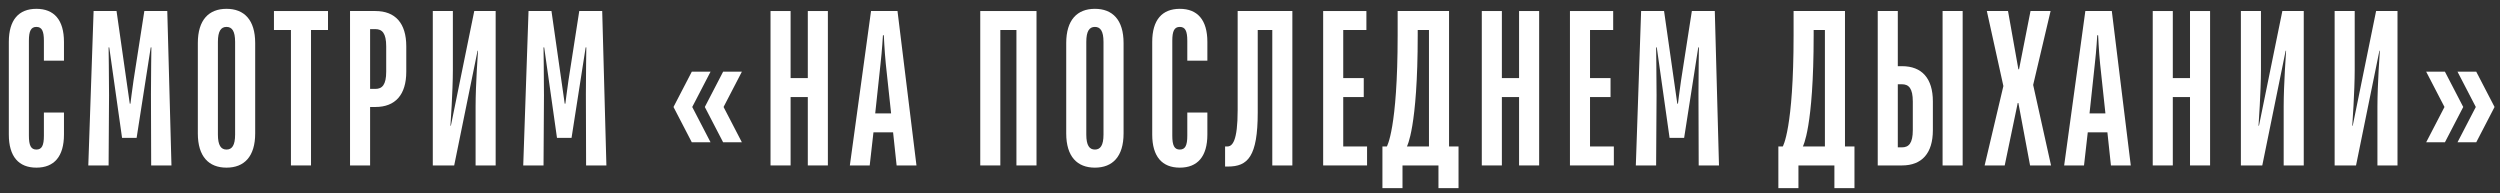
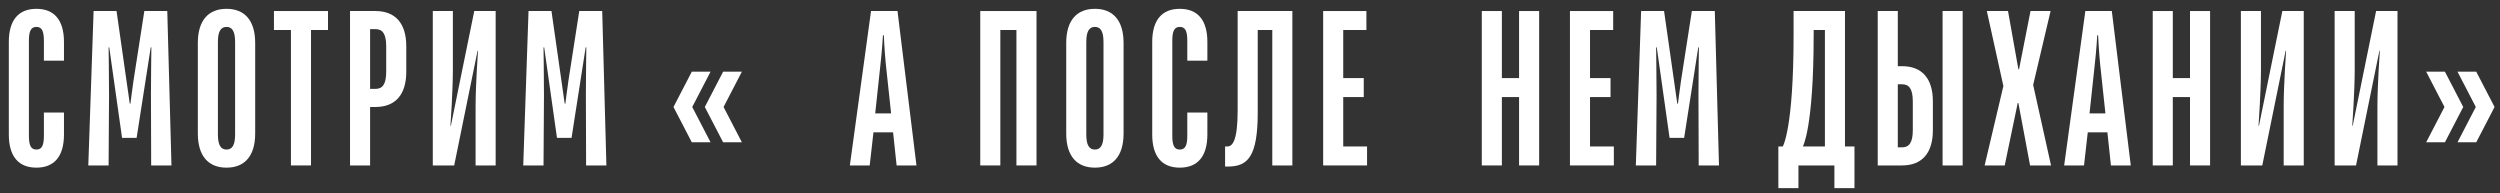
<svg xmlns="http://www.w3.org/2000/svg" width="272" height="21" viewBox="0 0 272 21" fill="none">
  <rect x="0" y="0" width="272" height="21" fill="#333333" stroke="none" />
  <path d="M3.96 18.24C5.88 18.24 6.96 17.04 6.96 14.64V12.24H4.776V14.76C4.776 15.816 4.56 16.272 3.96 16.272C3.36 16.272 3.144 15.816 3.144 14.76V4.44C3.144 3.384 3.36 2.928 3.96 2.928C4.56 2.928 4.776 3.384 4.776 4.44V6.6H6.96V4.56C6.96 2.16 5.88 0.96 3.96 0.96C2.04 0.96 0.96 2.16 0.96 4.56V14.64C0.96 17.04 2.04 18.24 3.96 18.24Z" fill="white" />
  <path d="M9.607 18H11.816L11.864 10.368C11.864 8.52 11.816 5.16 11.816 5.16H11.887L13.28 15H14.864L16.399 5.16H16.471C16.471 5.16 16.424 8.28 16.424 10.248L16.448 18H18.655L18.2 1.2H15.704L14.527 8.76C14.383 9.72 14.191 11.28 14.191 11.28H14.12C14.12 11.28 13.903 9.72 13.759 8.76L12.68 1.2H10.184L9.607 18Z" fill="white" />
  <path d="M24.644 18.24C26.564 18.24 27.764 17.04 27.764 14.52V4.68C27.764 2.16 26.564 0.96 24.644 0.96C22.724 0.96 21.524 2.16 21.524 4.68V14.52C21.524 17.04 22.724 18.24 24.644 18.24ZM24.644 16.272C24.044 16.272 23.708 15.816 23.708 14.64V4.56C23.708 3.384 24.044 2.928 24.644 2.928C25.244 2.928 25.58 3.384 25.58 4.56V14.64C25.58 15.816 25.244 16.272 24.644 16.272Z" fill="white" />
  <path d="M31.654 18H33.838V3.264H35.686V1.2H29.806V3.264H31.654V18Z" fill="white" />
  <path d="M38.083 18H40.267V11.64H40.843C43.003 11.64 44.203 10.32 44.203 7.8V5.04C44.203 2.52 43.003 1.2 40.843 1.2H38.083V18ZM40.267 9.672V3.168H40.843C41.587 3.168 42.019 3.624 42.019 5.04V7.8C42.019 9.216 41.587 9.672 40.843 9.672H40.267Z" fill="white" />
  <path d="M47.088 18H49.416L51.96 5.52H52.008C52.008 5.52 51.744 9.24 51.744 11.568V18H53.928V1.2H51.6L49.056 13.68H49.008C49.008 13.68 49.272 9.936 49.272 7.632V1.2H47.088V18Z" fill="white" />
  <path d="M56.928 18H59.136L59.184 10.368C59.184 8.52 59.136 5.16 59.136 5.16H59.208L60.6 15H62.184L63.72 5.16H63.792C63.792 5.16 63.744 8.28 63.744 10.248L63.768 18H65.976L65.52 1.2H63.024L61.848 8.76C61.704 9.72 61.512 11.28 61.512 11.28H61.44C61.44 11.28 61.224 9.72 61.08 8.76L60 1.2H57.504L56.928 18Z" fill="white" />
  <path d="M75.268 15.48H77.308L75.316 11.64L77.308 7.8H75.268L73.276 11.64L75.268 15.48ZM78.676 15.48H80.716L78.724 11.64L80.716 7.8H78.676L76.684 11.64L78.676 15.48Z" fill="white" />
-   <path d="M83.833 18H86.017V10.56H87.889V18H90.073V1.2H87.889V8.496H86.017V1.2H83.833V18Z" fill="white" />
  <path d="M92.464 18H94.624L95.032 14.4H97.168L97.552 18H99.712L97.648 1.2H94.768L92.464 18ZM95.224 12.336L95.8 6.96C95.968 5.52 96.064 3.84 96.064 3.84H96.16C96.16 3.84 96.232 5.52 96.376 6.96L96.952 12.336H95.224Z" fill="white" />
  <path d="M106.652 18H108.836V3.264H110.588V18H112.772V1.2H106.652V18Z" fill="white" />
  <path d="M119.125 18.24C121.045 18.24 122.245 17.04 122.245 14.52V4.68C122.245 2.16 121.045 0.96 119.125 0.96C117.205 0.96 116.005 2.16 116.005 4.68V14.52C116.005 17.04 117.205 18.24 119.125 18.24ZM119.125 16.272C118.525 16.272 118.189 15.816 118.189 14.64V4.56C118.189 3.384 118.525 2.928 119.125 2.928C119.725 2.928 120.061 3.384 120.061 4.56V14.64C120.061 15.816 119.725 16.272 119.125 16.272Z" fill="white" />
  <path d="M128.362 18.24C130.282 18.24 131.362 17.04 131.362 14.64V12.24H129.178V14.76C129.178 15.816 128.962 16.272 128.362 16.272C127.762 16.272 127.546 15.816 127.546 14.76V4.44C127.546 3.384 127.762 2.928 128.362 2.928C128.962 2.928 129.178 3.384 129.178 4.44V6.6H131.362V4.56C131.362 2.16 130.282 0.96 128.362 0.96C126.442 0.96 125.362 2.16 125.362 4.56V14.64C125.362 17.04 126.442 18.24 128.362 18.24Z" fill="white" />
  <path d="M133.289 18.12H133.601C135.761 18.12 136.841 17.04 136.841 12.24V3.264H138.425V18H140.609V1.2H134.657V12C134.657 15.36 134.081 15.936 133.529 15.936H133.289V18.12Z" fill="white" />
  <path d="M143.96 18H148.736V15.936H146.144V10.56H148.376V8.496H146.144V3.264H148.664V1.2H143.96V18Z" fill="white" />
-   <path d="M150.408 20.472H152.592V18H156.504V20.472H158.688V15.936H157.656V1.2H152.064V3.84C152.064 14.04 150.888 15.936 150.888 15.936H150.408V20.472ZM153.072 15.936C153.072 15.936 154.248 13.92 154.248 3.84V3.264H155.472V15.936H153.072Z" fill="white" />
  <path d="M161.219 18H163.403V10.56H165.275V18H167.459V1.2H165.275V8.496H163.403V1.2H161.219V18Z" fill="white" />
  <path d="M170.81 18H175.586V15.936H172.994V10.56H175.226V8.496H172.994V3.264H175.514V1.2H170.81V18Z" fill="white" />
  <path d="M177.978 18H180.186L180.234 10.368C180.234 8.52 180.186 5.16 180.186 5.16H180.258L181.65 15H183.234L184.77 5.16H184.842C184.842 5.16 184.794 8.28 184.794 10.248L184.818 18H187.026L186.57 1.2H184.074L182.898 8.76C182.754 9.72 182.562 11.28 182.562 11.28H182.49C182.49 11.28 182.274 9.72 182.13 8.76L181.05 1.2H178.554L177.978 18Z" fill="white" />
  <path d="M193.486 20.472H195.67V18H199.582V20.472H201.766V15.936H200.734V1.2H195.142V3.84C195.142 14.04 193.966 15.936 193.966 15.936H193.486V20.472ZM196.15 15.936C196.15 15.936 197.326 13.92 197.326 3.84V3.264H198.55V15.936H196.15Z" fill="white" />
  <path d="M204.297 18H206.937C209.097 18 210.297 16.68 210.297 14.16V11.04C210.297 8.52 209.097 7.2 206.937 7.2H206.481V1.2H204.297V18ZM206.481 16.032V9.168H206.937C207.681 9.168 208.113 9.624 208.113 11.04V14.16C208.113 15.576 207.681 16.032 206.937 16.032H206.481ZM211.353 18H213.537V1.2H211.353V18Z" fill="white" />
  <path d="M215.928 18H218.112L219.528 11.208H219.6L220.872 18H223.152L221.208 9.24L223.104 1.2H220.92L219.672 7.536H219.6L218.472 1.2H216.168L217.968 9.36L215.928 18Z" fill="white" />
  <path d="M224.581 18H226.741L227.149 14.4H229.285L229.669 18H231.829L229.765 1.2H226.885L224.581 18ZM227.341 12.336L227.917 6.96C228.085 5.52 228.181 3.84 228.181 3.84H228.277C228.277 3.84 228.349 5.52 228.493 6.96L229.069 12.336H227.341Z" fill="white" />
  <path d="M234.217 18H236.401V10.56H238.273V18H240.457V1.2H238.273V8.496H236.401V1.2H234.217V18Z" fill="white" />
  <path d="M243.808 18H246.136L248.68 5.52H248.728C248.728 5.52 248.464 9.24 248.464 11.568V18H250.648V1.2H248.32L245.776 13.68H245.728C245.728 13.68 245.992 9.936 245.992 7.632V1.2H243.808V18Z" fill="white" />
  <path d="M254.008 18H256.336L258.88 5.52H258.928C258.928 5.52 258.664 9.24 258.664 11.568V18H260.848V1.2H258.52L255.976 13.68H255.928C255.928 13.68 256.192 9.936 256.192 7.632V1.2H254.008V18Z" fill="white" />
  <path d="M263.968 15.48H266.008L268 11.64L266.008 7.8H263.968L265.96 11.64L263.968 15.48ZM267.376 15.48H269.416L271.408 11.64L269.416 7.8H267.376L269.368 11.64L267.376 15.48Z" fill="white" />
</svg>